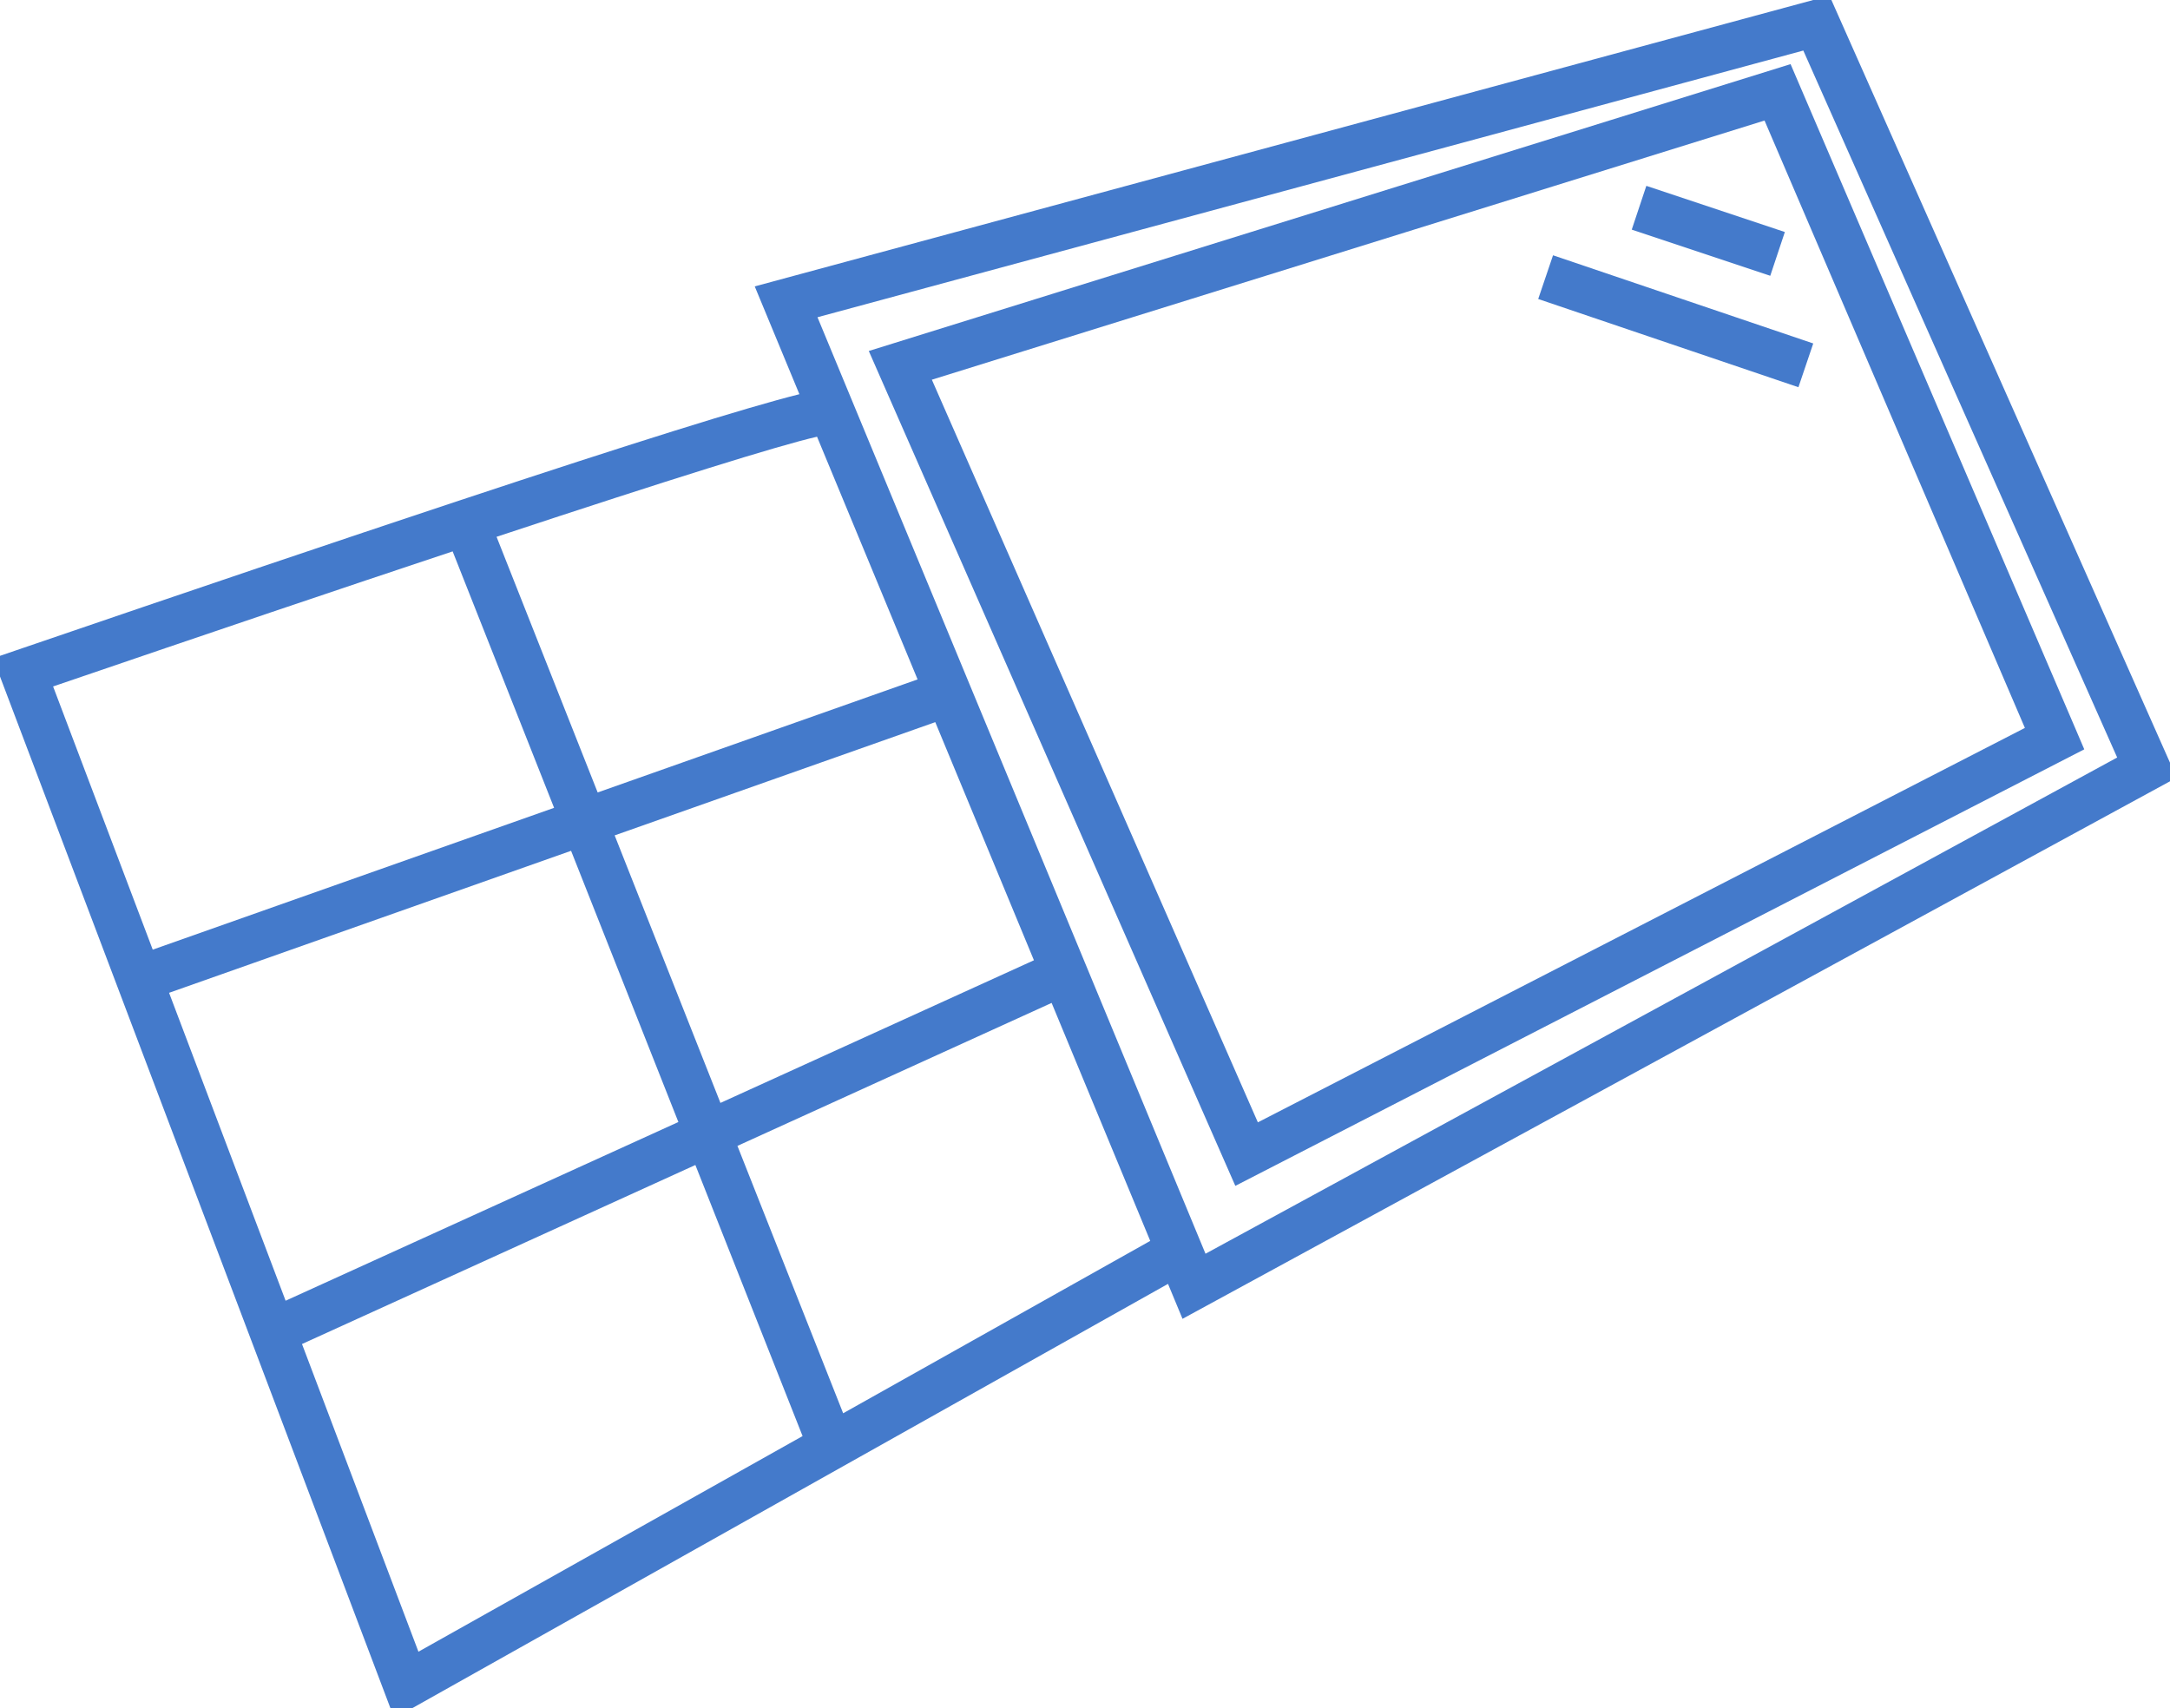
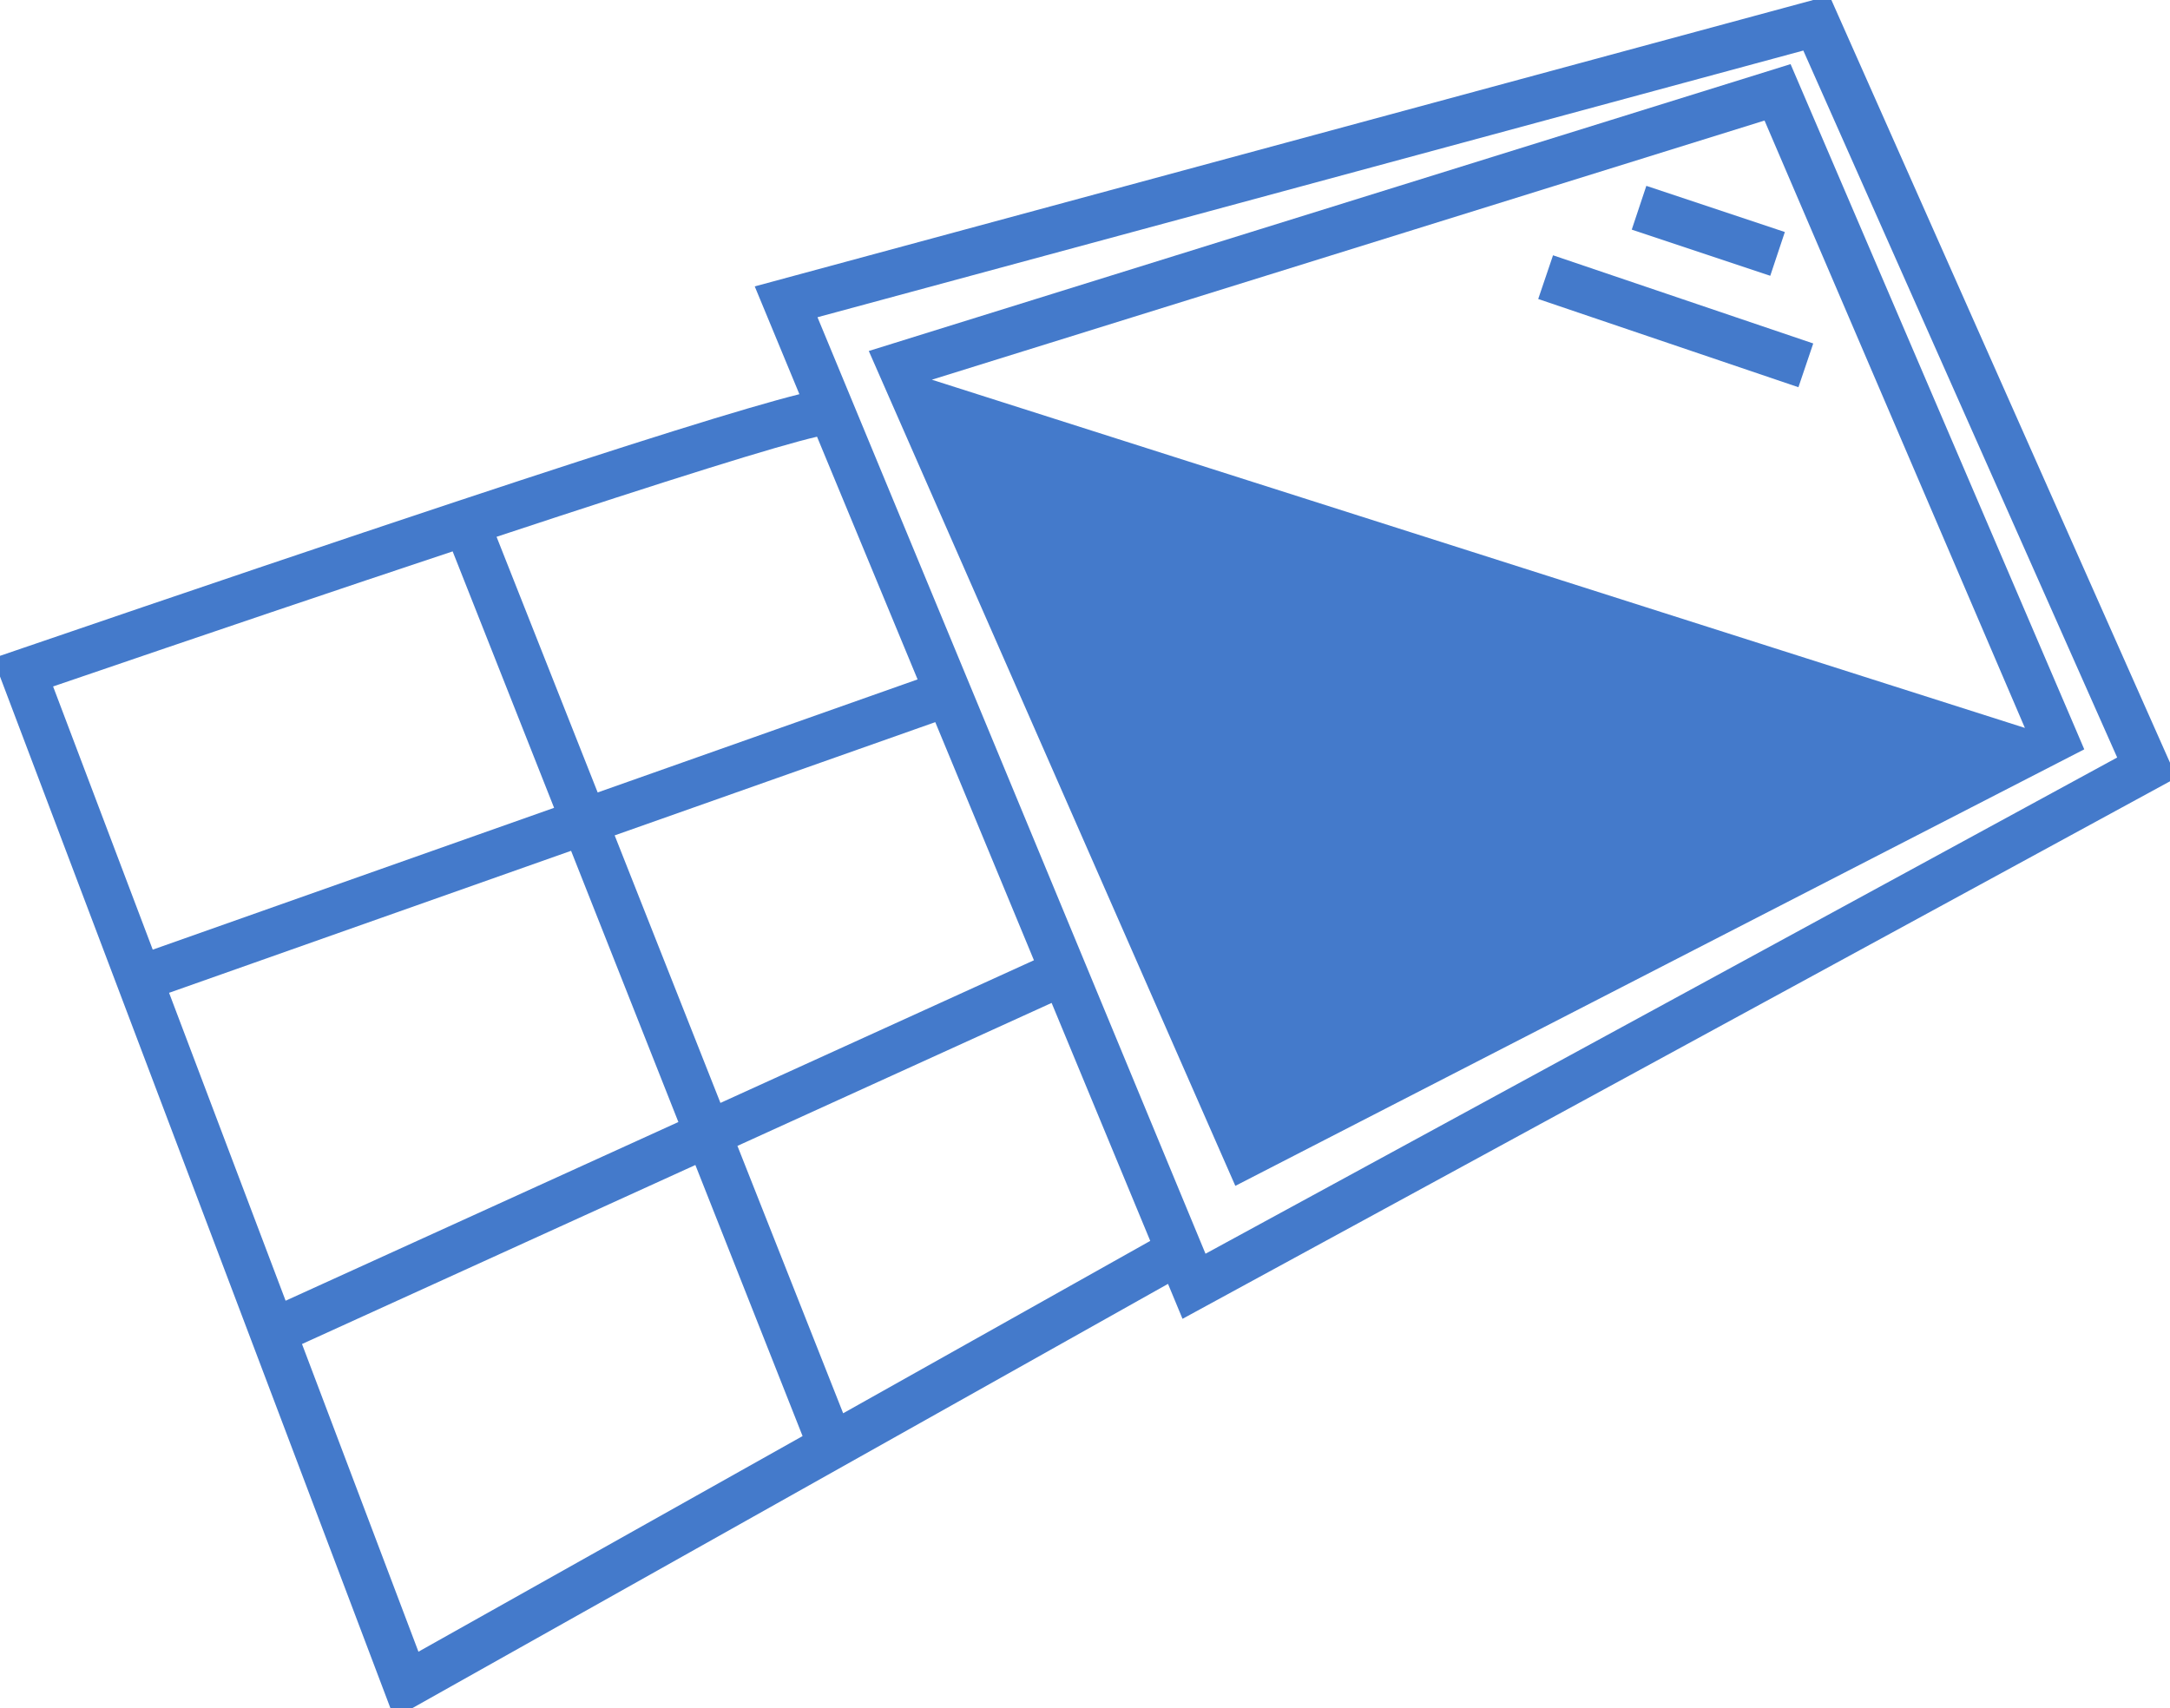
<svg xmlns="http://www.w3.org/2000/svg" fill="none" version="1.1" width="47" height="37" viewBox="0 0 47 37">
  <g>
-     <path d="M22.777,21.725L15.972,24.822L18.262,30.614L24.913,26.88L22.777,21.725ZM25.298,27.811L18.253,31.766L8.539,37.221L5.44,29.029L2.546,21.382L-0.15,14.258L0.338,14.091Q6.073,12.128,9.938,10.846Q15.578,8.974,17.314,8.539L16.347,6.204L39.624,-0.095L47.144,16.846L25.612,28.568L25.298,27.811ZM17.696,9.46Q16.435,9.749,10.755,11.628L12.945,17.166L19.874,14.717L17.696,9.46ZM20.257,15.643L13.313,18.096L15.604,23.891L22.394,20.801L20.257,15.643ZM14.693,24.305L12.369,18.43L3.662,21.506L6.186,28.176L14.693,24.305ZM15.061,25.236L6.541,29.114L9.063,35.779L17.383,31.108L15.061,25.236ZM12.001,17.499L9.804,11.944Q6.235,13.131,1.15,14.87L3.308,20.571L12.001,17.499ZM26.11,27.158L45.856,16.409L39.058,1.095L17.706,6.872L18.47,8.716L20.999,14.822L23.503,20.864L26.006,26.907L26.11,27.158ZM26.756,25.688L45.143,16.232L44.96,15.803L38.782,1.389L18.817,7.603L26.756,25.688ZM43.857,15.768L27.244,24.312L20.183,8.225L38.218,2.611L43.857,15.768ZM38.658,5.026L35.658,4.026L35.342,4.974L38.342,5.974L38.658,5.026ZM33.316,6.477L38.952,8.388L39.273,7.44L33.637,5.53L33.316,6.477Z" fill-rule="evenodd" fill="#447ACB" fill-opacity="1" />
+     <path d="M22.777,21.725L15.972,24.822L18.262,30.614L24.913,26.88L22.777,21.725ZM25.298,27.811L18.253,31.766L8.539,37.221L5.44,29.029L2.546,21.382L-0.15,14.258L0.338,14.091Q6.073,12.128,9.938,10.846Q15.578,8.974,17.314,8.539L16.347,6.204L39.624,-0.095L47.144,16.846L25.612,28.568L25.298,27.811ZM17.696,9.46Q16.435,9.749,10.755,11.628L12.945,17.166L19.874,14.717L17.696,9.46ZM20.257,15.643L13.313,18.096L15.604,23.891L22.394,20.801L20.257,15.643ZM14.693,24.305L12.369,18.43L3.662,21.506L6.186,28.176L14.693,24.305ZM15.061,25.236L6.541,29.114L9.063,35.779L17.383,31.108L15.061,25.236ZM12.001,17.499L9.804,11.944Q6.235,13.131,1.15,14.87L3.308,20.571L12.001,17.499ZM26.11,27.158L45.856,16.409L39.058,1.095L17.706,6.872L18.47,8.716L20.999,14.822L23.503,20.864L26.006,26.907L26.11,27.158ZM26.756,25.688L45.143,16.232L44.96,15.803L38.782,1.389L18.817,7.603L26.756,25.688ZM43.857,15.768L20.183,8.225L38.218,2.611L43.857,15.768ZM38.658,5.026L35.658,4.026L35.342,4.974L38.342,5.974L38.658,5.026ZM33.316,6.477L38.952,8.388L39.273,7.44L33.637,5.53L33.316,6.477Z" fill-rule="evenodd" fill="#447ACB" fill-opacity="1" />
  </g>
</svg>